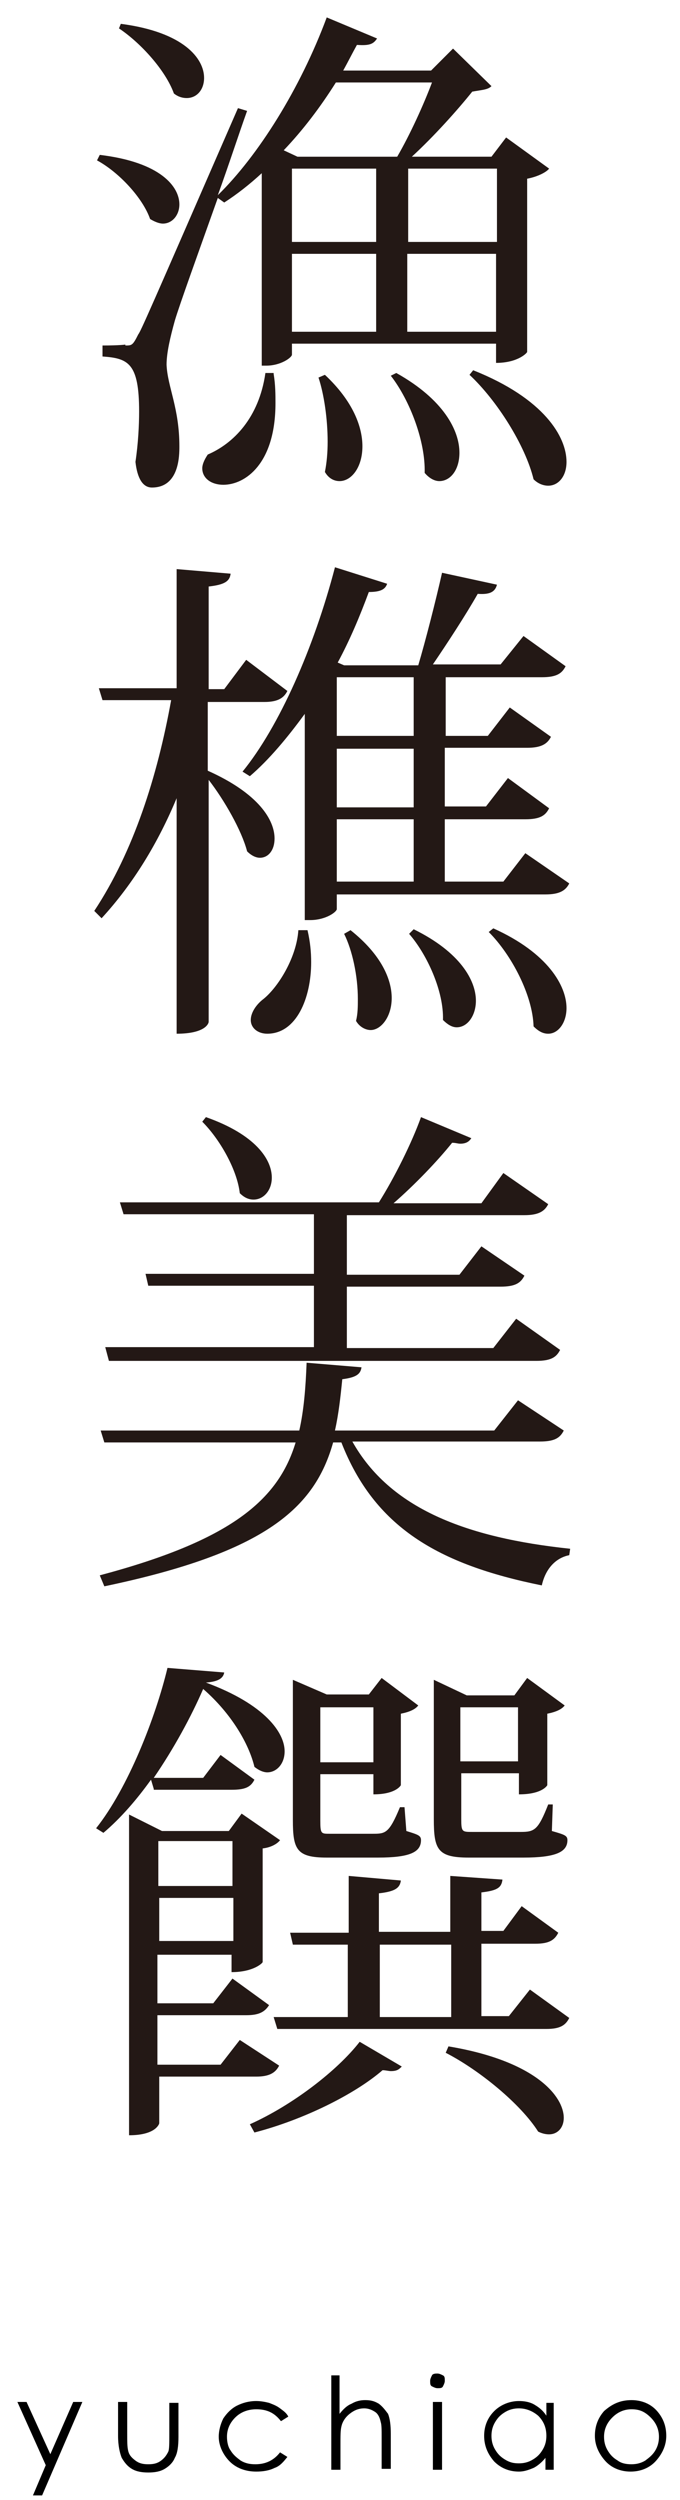
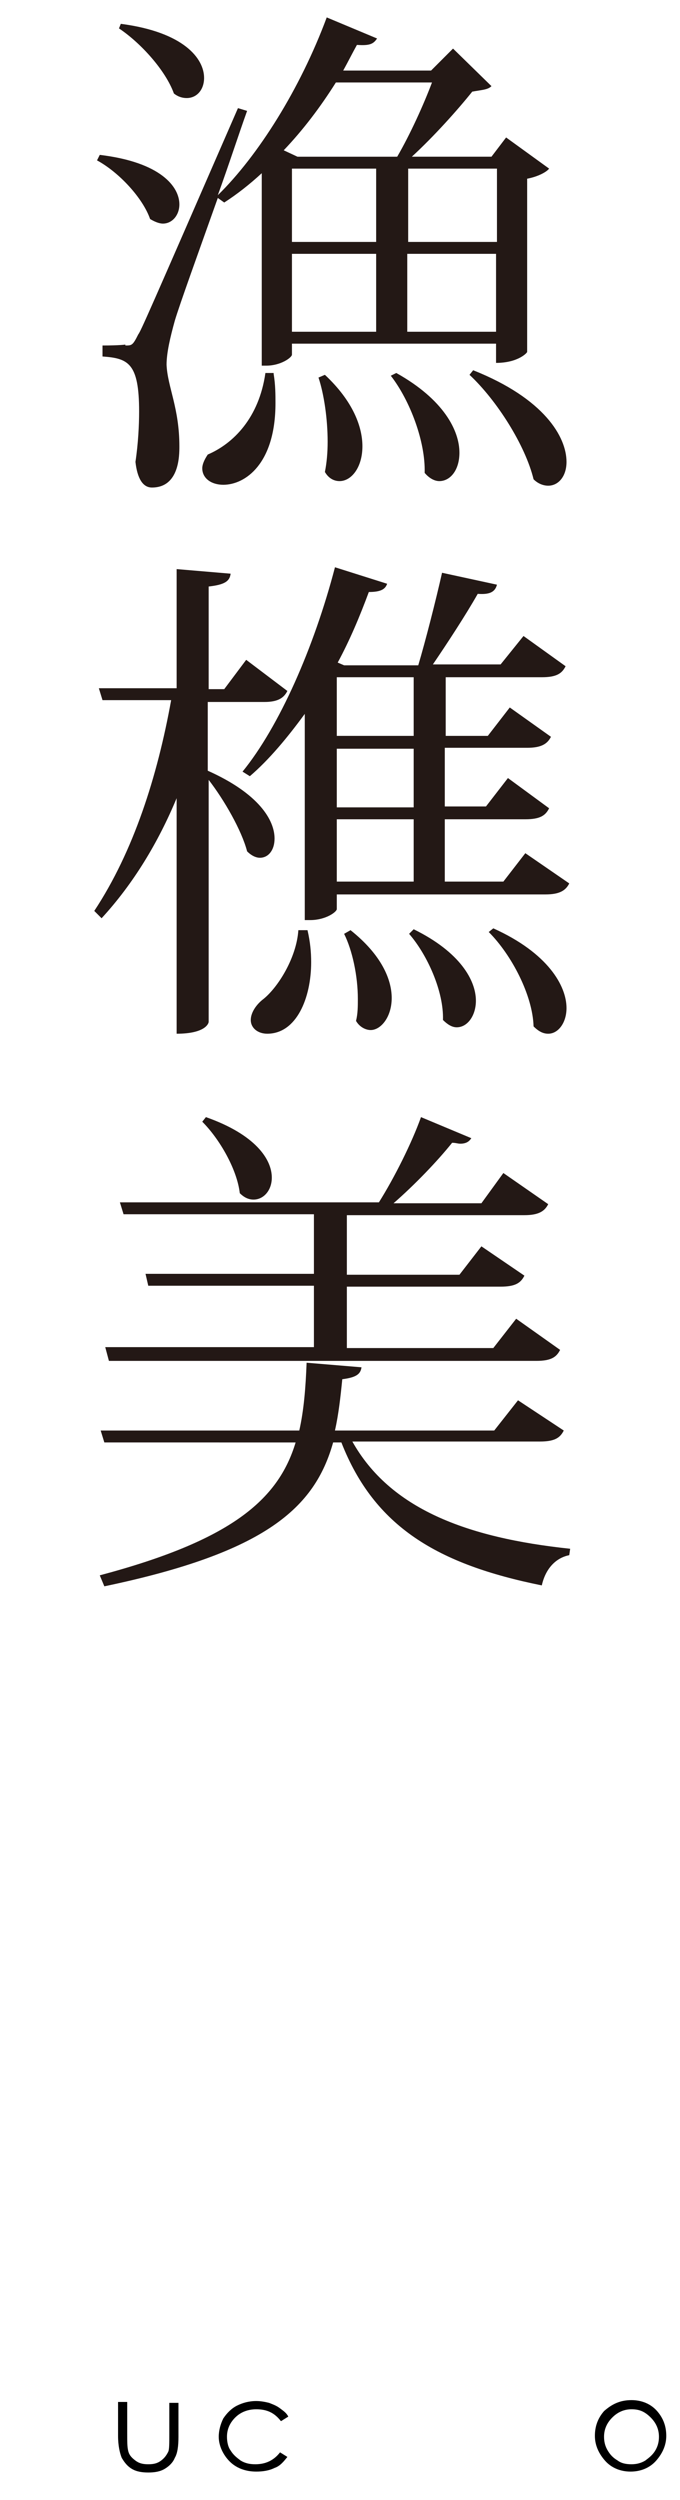
<svg xmlns="http://www.w3.org/2000/svg" version="1.1" id="レイヤー_1" x="0px" y="0px" viewBox="0 0 74.3 272.8" style="enable-background:new 0 0 74.3 272.8;" xml:space="preserve">
  <style type="text/css">
	.st0{fill:#231815;}
</style>
  <g>
    <path class="st0" d="M10.9,16.9c6.7,0.8,8.7,3.5,8.7,5.4c0,1.2-0.8,2.1-1.8,2.1c-0.4,0-0.9-0.2-1.4-0.5c-0.8-2.3-3.4-5.1-5.8-6.4   L10.9,16.9z M54.3,37.5H31.9v1.2c0,0.3-1.2,1.2-2.8,1.2h-0.5V18.9c-1.3,1.2-2.7,2.3-4.1,3.2l-0.7-0.5c-2.1,5.9-4.2,11.7-4.7,13.4   c-0.5,1.8-0.9,3.5-0.9,4.8c0.1,2.4,1.4,4.7,1.4,8.9c0,1,0,4.5-3,4.5c-1,0-1.6-1-1.8-2.8c0.3-2,0.4-4,0.4-5.5c0-5.3-1.2-5.8-4-6   v-1.2c1.9,0,2.5-0.1,2.5-0.1v0.1c0.7,0,0.8,0,1.4-1.2c0.3-0.4,1-2,10.9-24.7l1,0.3c-0.9,2.5-2,5.9-3.2,9.2   C28.2,17,32.8,9.7,35.7,1.9l5.5,2.3C40.8,4.8,40.4,5,39,4.9c-0.5,0.9-1,1.9-1.5,2.8h9.6l2.4-2.4l4.2,4.1c-0.4,0.4-1,0.4-2.1,0.6   c-1.6,2-4.2,4.9-6.6,7.1h8.7l1.6-2.1l4.7,3.4c-0.3,0.4-1.3,0.9-2.4,1.1v18.9c0,0.1-1,1.2-3.4,1.2V37.5z M13.2,2.6   c6.9,0.9,9.1,3.8,9.1,5.9c0,1.3-0.8,2.2-1.9,2.2c-0.4,0-0.9-0.1-1.4-0.5c-0.9-2.5-3.6-5.5-6-7.1L13.2,2.6z M29.9,40.8   c0.2,1.2,0.2,2.3,0.2,3.2c0,6.6-3.3,8.9-5.7,8.9c-1.3,0-2.3-0.7-2.3-1.8c0-0.4,0.2-0.9,0.6-1.5c2.8-1.2,5.6-4,6.3-8.9H29.9z    M43.4,17.1c1.4-2.4,2.9-5.7,3.8-8.1H36.7c-1.7,2.7-3.6,5.2-5.7,7.4l1.5,0.7H43.4z M31.9,18.4v8h9.2v-8H31.9z M31.9,27.7v8.5h9.2   v-8.5H31.9z M35.5,40.9c3.1,2.9,4.1,5.7,4.1,7.8c0,2.3-1.2,3.8-2.5,3.8c-0.6,0-1.2-0.3-1.6-1c0.2-1,0.3-2.1,0.3-3.3   c0-2.5-0.4-5.2-1-7L35.5,40.9z M43.3,40.7c5.2,2.9,6.9,6.3,6.9,8.7c0,1.9-1,3.1-2.2,3.1c-0.5,0-1.1-0.3-1.6-0.9   c0.1-3.4-1.6-7.9-3.7-10.6L43.3,40.7z M54.3,18.4h-9.7v8h9.7V18.4z M44.5,36.2h9.7v-8.5h-9.7V36.2z M51.7,40.4   c7.8,3.1,10.2,7.3,10.2,10c0,1.6-0.9,2.6-2,2.6c-0.5,0-1.1-0.2-1.6-0.7c-0.9-3.7-4-8.6-7-11.4L51.7,40.4z" />
    <path class="st0" d="M22.7,76.4v7.7c5.6,2.5,7.3,5.4,7.3,7.4c0,1.3-0.7,2.1-1.6,2.1c-0.4,0-0.9-0.2-1.4-0.7   c-0.6-2.3-2.5-5.6-4.2-7.8v26.4c0,0.2-0.4,1.3-3.5,1.3V87.1c-2,4.8-4.7,9.3-8.2,13.1l-0.8-0.8c4.3-6.5,6.9-14.7,8.4-23h-7.5   l-0.4-1.3h8.5v-13l5.9,0.5c-0.1,0.8-0.6,1.2-2.4,1.4v11.2h1.7l2.4-3.2l4.5,3.4c-0.4,0.8-1.1,1.2-2.5,1.2H22.7z M62.2,96.4   c-0.4,0.8-1.1,1.2-2.6,1.2H36.8v1.6c0,0.3-1.2,1.2-2.9,1.2h-0.6V77.9c-1.9,2.6-3.9,5-6,6.8l-0.8-0.5c4-4.9,7.8-13.5,10.1-22.3   l5.7,1.8c-0.2,0.6-0.7,0.9-2,0.9c-1,2.7-2.1,5.3-3.4,7.7l0.7,0.3h8.1c0.8-2.7,1.9-7,2.6-10.1l6,1.3c-0.2,0.8-0.8,1.1-2.1,1   c-1.3,2.3-3.4,5.5-4.9,7.7h7.4l2.5-3.1l4.6,3.3c-0.4,0.8-1,1.2-2.6,1.2H48.7v6.4h4.6l2.4-3.1l4.5,3.2c-0.4,0.8-1.1,1.2-2.6,1.2h-9   v6.4h4.5l2.4-3.1l4.5,3.3c-0.4,0.8-1,1.2-2.6,1.2h-8.8v6.8h6.4l2.4-3.1L62.2,96.4z M33.6,101.5c0.3,1.3,0.4,2.4,0.4,3.5   c0,3.9-1.6,7.8-4.8,7.8c-1,0-1.8-0.6-1.8-1.5c0-0.8,0.6-1.7,1.4-2.3c1.6-1.3,3.6-4.5,3.8-7.5L33.6,101.5z M45.2,73.9h-8.4v6.4h8.4   V73.9z M45.2,88.1v-6.4h-8.4v6.4H45.2z M45.2,96.2v-6.8h-8.4v6.8H45.2z M38.3,101.5c3.4,2.7,4.5,5.4,4.5,7.4c0,2.1-1.2,3.5-2.3,3.5   c-0.5,0-1.2-0.3-1.6-1c0.2-0.8,0.2-1.6,0.2-2.4c0-2.5-0.6-5.3-1.5-7.1L38.3,101.5z M45.2,101.4c5.1,2.5,6.8,5.6,6.8,7.8   c0,1.6-0.9,2.9-2.1,2.9c-0.5,0-1-0.3-1.5-0.8c0.1-3.1-1.7-7.1-3.7-9.4L45.2,101.4z M53.9,101.3c6,2.7,8,6.3,8,8.7   c0,1.6-0.9,2.8-2,2.8c-0.5,0-1-0.2-1.6-0.8c-0.1-3.4-2.4-7.8-4.9-10.3L53.9,101.3z" />
    <path class="st0" d="M61.6,156.1c-0.4,0.8-1,1.2-2.6,1.2H38.5c4.1,7.3,12.4,10.5,23.8,11.7l-0.1,0.7c-1.5,0.3-2.6,1.5-3,3.3   c-11.4-2.3-18.3-6.4-21.9-15.6h-0.9c-2,7.1-7.3,12-25,15.7l-0.5-1.2c14.3-3.8,19.5-8.2,21.4-14.5H11.4l-0.4-1.3h21.7   c0.5-2.2,0.7-4.7,0.8-7.4l6,0.5c-0.1,0.7-0.5,1.1-2.1,1.3c-0.2,2-0.4,3.8-0.8,5.6h17.4l2.6-3.3L61.6,156.1z M11.5,147h22.8v-6.7   H16.2l-0.3-1.3h18.4v-6.5H13.5l-0.4-1.3h28.3c1.7-2.7,3.6-6.5,4.6-9.3l5.5,2.3c-0.2,0.3-0.5,0.6-1.2,0.6c-0.3,0-0.5-0.1-0.9-0.1   c-1.6,2-4.1,4.6-6.4,6.6h9.6L55,128l4.9,3.4c-0.4,0.8-1.1,1.2-2.6,1.2H37.9v6.5h12.3l2.4-3.1l4.7,3.2c-0.4,0.8-1,1.2-2.6,1.2H37.9   v6.7h16l2.5-3.2l4.8,3.4c-0.4,0.8-1,1.2-2.6,1.2H11.9L11.5,147z M22.5,121.9c5.4,1.9,7.2,4.6,7.2,6.6c0,1.4-0.9,2.4-2,2.4   c-0.5,0-1-0.2-1.5-0.7c-0.3-2.6-2.2-5.9-4.1-7.8L22.5,121.9z" />
-     <path class="st0" d="M16.8,195.2l-0.3-1c-1.5,2.1-3.3,4.2-5.2,5.8l-0.8-0.5c3.5-4.4,6.5-12.1,7.8-17.5l6.2,0.5   c-0.1,0.6-0.6,1-2,1.1c6.5,2.4,8.6,5.5,8.6,7.5c0,1.4-0.9,2.3-1.9,2.3c-0.4,0-0.9-0.2-1.4-0.6c-0.6-2.5-2.5-5.8-5.6-8.5   c-1.3,3-3.2,6.5-5.4,9.7h5.4l1.9-2.5l3.7,2.7c-0.4,0.8-1,1.1-2.5,1.1H16.8z M30.5,225.4c-0.4,0.8-1.1,1.2-2.5,1.2H17.4v5.1   c0,0-0.3,1.3-3.3,1.3v-35l3.6,1.8H25l1.4-1.9l4.2,2.9c-0.3,0.4-1,0.8-1.9,0.9v12.4c0,0.1-1,1.1-3.4,1.1v-1.9h-8.1v5.3h6.1l2.1-2.7   l4,2.9c-0.5,0.8-1.2,1.1-2.5,1.1h-9.7v5.4h6.9l2.1-2.7L30.5,225.4z M25.4,200.9h-8.1v4.9h8.1V200.9z M17.4,211.8h8.1v-4.7h-8.1   V211.8z M43.9,225.5c-0.3,0.3-0.5,0.5-1.2,0.5c-0.2,0-0.6-0.1-0.9-0.1c-3,2.6-8.6,5.4-14,6.8l-0.5-0.9c4.7-2.1,9.6-5.9,12-9   L43.9,225.5z M57.9,217.1l4.3,3.1c-0.4,0.8-1,1.2-2.5,1.2H30.3l-0.4-1.3h8.1v-7.9h-6l-0.3-1.3h6.4v-6.2l5.7,0.5   c-0.1,0.8-0.6,1.2-2.4,1.4v4.2h7.8v-6.1l5.7,0.4c-0.1,0.9-0.6,1.2-2.3,1.4v4.2H55l2-2.7l4,2.9c-0.4,0.8-1,1.2-2.5,1.2h-5.9v7.9h3   L57.9,217.1z M44.4,199.8c1.3,0.4,1.6,0.5,1.6,1c0,1.3-1.2,1.9-4.7,1.9h-5.6c-3.3,0-3.7-0.9-3.7-4.1v-15.3l3.7,1.6h4.6l1.4-1.8l4,3   c-0.3,0.4-0.9,0.7-1.9,0.9v7.8c0,0-0.5,1-3,1v-2.2H35v5.1c0,1.4,0.1,1.4,1,1.4h4.7c1.4,0,1.8,0,3-2.9h0.5L44.4,199.8z M40.8,186.3   H35v6h5.8V186.3z M41.5,212.2v7.9h7.8v-7.9H41.5z M60.3,199.8c1.4,0.4,1.7,0.5,1.7,1c0,1.3-1.3,1.9-4.8,1.9h-6   c-3.4,0-3.8-0.9-3.8-4.2v-15.2L51,185h5.2l1.4-1.9l4.1,3c-0.3,0.4-0.9,0.7-1.9,0.9v7.8c0,0-0.5,1-3.1,1v-2.3h-6.3v5   c0,1.4,0.1,1.4,1.2,1.4h5.3c1.5,0,1.9-0.2,3-3h0.5L60.3,199.8z M49,223.3c9.6,1.6,12.6,5.5,12.6,7.8c0,1.1-0.7,1.8-1.6,1.8   c-0.4,0-0.8-0.1-1.2-0.3c-1.9-3-6.4-6.7-10.1-8.6L49,223.3z M56.6,186.3h-6.3v5.9h6.3V186.3z" />
  </g>
  <g>
-     <path d="M1.9,262.1h1l2.6,5.7l2.5-5.7h1l-4.4,10.2h-1l1.4-3.3L1.9,262.1z" />
    <path d="M12.9,262.1h1v3.5c0,0.8,0,1.4,0.1,1.8c0.1,0.5,0.4,0.8,0.8,1.1s0.8,0.4,1.4,0.4s1-0.1,1.4-0.4c0.4-0.3,0.6-0.6,0.8-1   c0.1-0.3,0.1-0.9,0.1-1.8v-3.5h1v3.7c0,1-0.1,1.8-0.4,2.3c-0.2,0.5-0.6,0.9-1.1,1.2c-0.5,0.3-1.1,0.4-1.8,0.4s-1.3-0.1-1.8-0.4   c-0.5-0.3-0.8-0.7-1.1-1.2c-0.2-0.5-0.4-1.3-0.4-2.4V262.1z" />
    <path d="M31.5,263.7l-0.8,0.5c-0.7-0.9-1.5-1.3-2.7-1.3c-0.9,0-1.7,0.3-2.3,0.9s-0.9,1.3-0.9,2.1c0,0.5,0.1,1.1,0.4,1.5   c0.3,0.5,0.7,0.8,1.1,1.1c0.5,0.3,1,0.4,1.6,0.4c1.1,0,2-0.4,2.7-1.3l0.8,0.5c-0.4,0.5-0.8,1-1.4,1.2c-0.6,0.3-1.3,0.4-2,0.4   c-1.2,0-2.2-0.4-2.9-1.1s-1.2-1.7-1.2-2.7c0-0.7,0.2-1.4,0.5-2c0.4-0.6,0.9-1.1,1.5-1.4s1.3-0.5,2.1-0.5c0.5,0,1,0.1,1.4,0.2   c0.5,0.2,0.8,0.3,1.2,0.6S31.3,263.3,31.5,263.7z" />
-     <path d="M36.1,259.2h1v4.2c0.4-0.5,0.8-0.9,1.3-1.1c0.5-0.3,1-0.4,1.5-0.4c0.6,0,1,0.1,1.5,0.4c0.4,0.3,0.7,0.7,1,1.1   c0.2,0.5,0.3,1.2,0.3,2.2v3.8h-1V266c0-0.9,0-1.4-0.1-1.7c-0.1-0.5-0.3-0.9-0.6-1.1c-0.3-0.2-0.7-0.4-1.2-0.4   c-0.6,0-1.1,0.2-1.6,0.6c-0.5,0.4-0.8,0.9-0.9,1.4c-0.1,0.4-0.1,1-0.1,2v2.7h-1V259.2z" />
-     <path d="M47.8,259c0.2,0,0.4,0.1,0.6,0.2s0.2,0.3,0.2,0.6c0,0.2-0.1,0.4-0.2,0.6s-0.3,0.2-0.6,0.2c-0.2,0-0.4-0.1-0.6-0.2   s-0.2-0.3-0.2-0.6c0-0.2,0.1-0.4,0.2-0.6S47.6,259,47.8,259z M47.3,262.1h1v7.4h-1V262.1z" />
-     <path d="M60.5,262.1v7.4h-0.9v-1.3c-0.4,0.5-0.9,0.9-1.3,1.1c-0.5,0.2-1,0.4-1.6,0.4c-1.1,0-2-0.4-2.7-1.1   c-0.7-0.8-1.1-1.7-1.1-2.8c0-1.1,0.4-2,1.1-2.7s1.7-1.1,2.7-1.1c0.6,0,1.2,0.1,1.7,0.4c0.5,0.3,0.9,0.6,1.3,1.2v-1.4H60.5z    M56.7,262.8c-0.5,0-1,0.1-1.5,0.4c-0.5,0.3-0.8,0.6-1.1,1.1c-0.3,0.5-0.4,1-0.4,1.5c0,0.5,0.1,1,0.4,1.5c0.3,0.5,0.6,0.8,1.1,1.1   c0.5,0.3,0.9,0.4,1.5,0.4c0.5,0,1-0.1,1.5-0.4c0.5-0.3,0.8-0.6,1.1-1.1c0.3-0.5,0.4-1,0.4-1.5c0-0.9-0.3-1.6-0.9-2.2   C58.2,263.1,57.5,262.8,56.7,262.8z" />
    <path d="M69,261.9c1.1,0,2.1,0.4,2.8,1.2c0.7,0.8,1,1.7,1,2.7c0,1-0.4,1.9-1.1,2.7c-0.7,0.8-1.7,1.2-2.8,1.2   c-1.1,0-2.1-0.4-2.8-1.2c-0.7-0.8-1.1-1.7-1.1-2.7c0-1,0.3-1.9,1-2.7C66.9,262.3,67.8,261.9,69,261.9z M69,262.9   c-0.8,0-1.5,0.3-2.1,0.9s-0.9,1.3-0.9,2.1c0,0.5,0.1,1,0.4,1.5s0.6,0.8,1.1,1.1c0.4,0.3,0.9,0.4,1.5,0.4c0.5,0,1-0.1,1.5-0.4   c0.4-0.3,0.8-0.6,1.1-1.1c0.3-0.5,0.4-1,0.4-1.5c0-0.8-0.3-1.5-0.9-2.1C70.4,263.1,69.8,262.9,69,262.9z" />
  </g>
</svg>